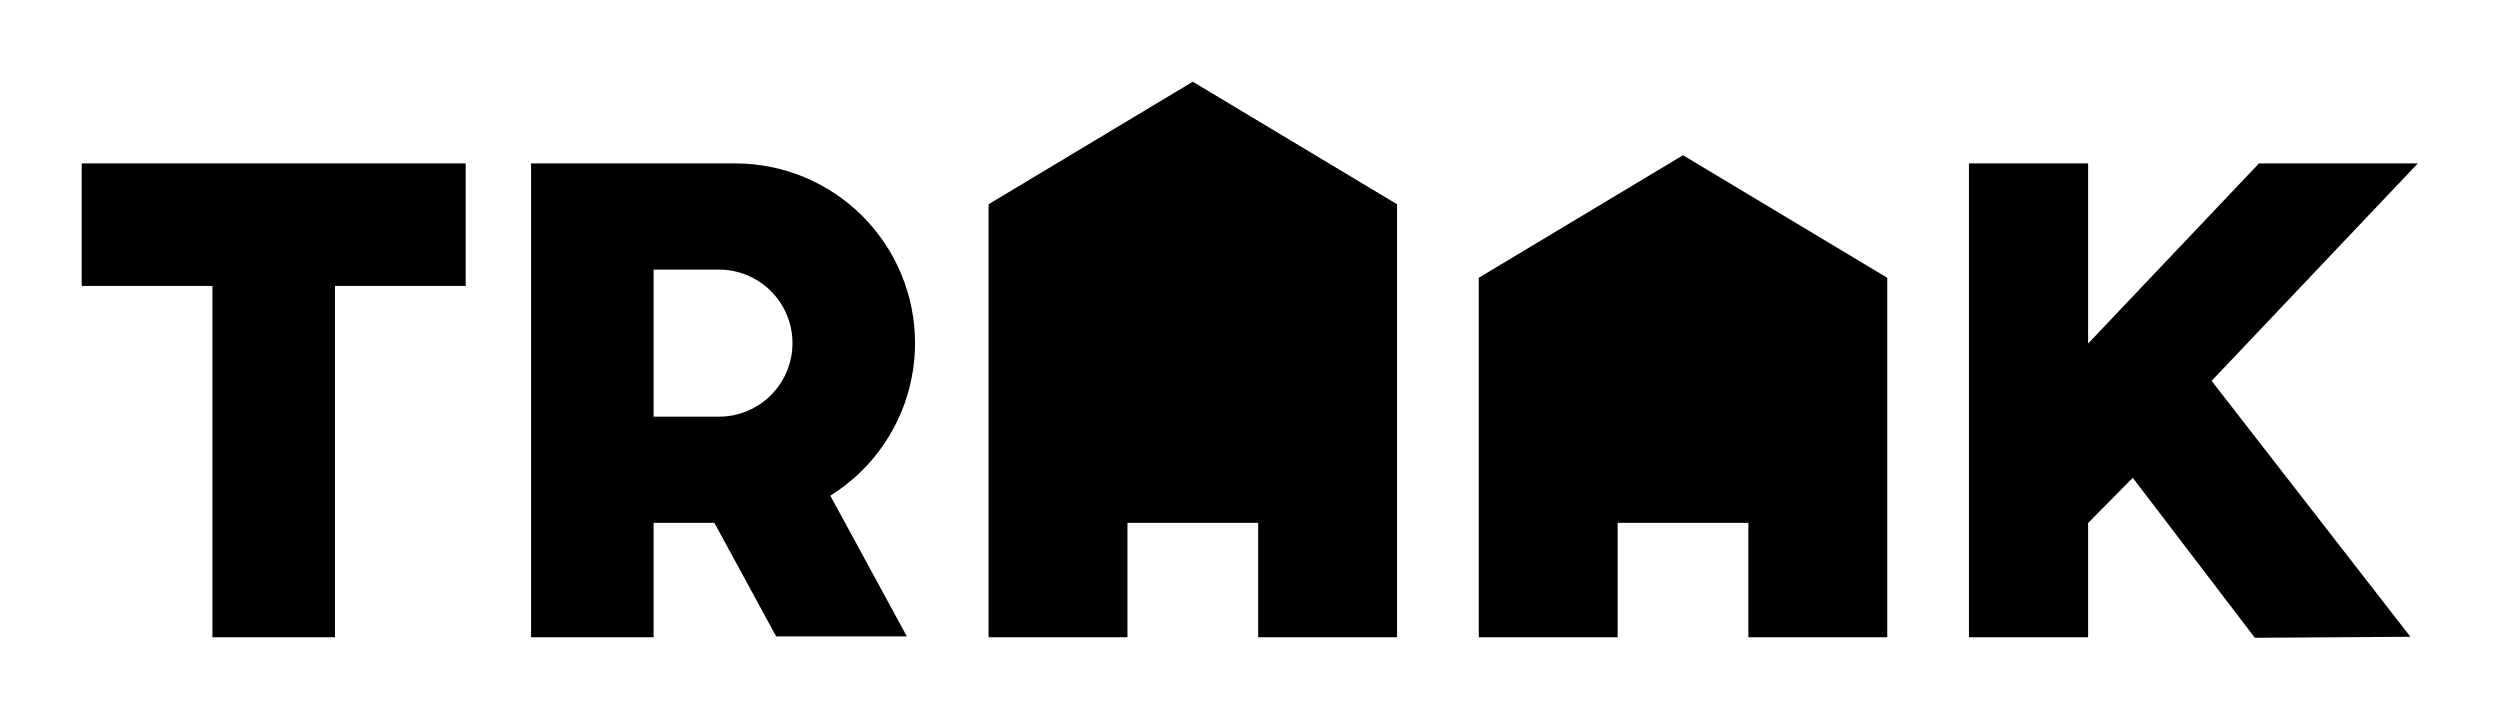
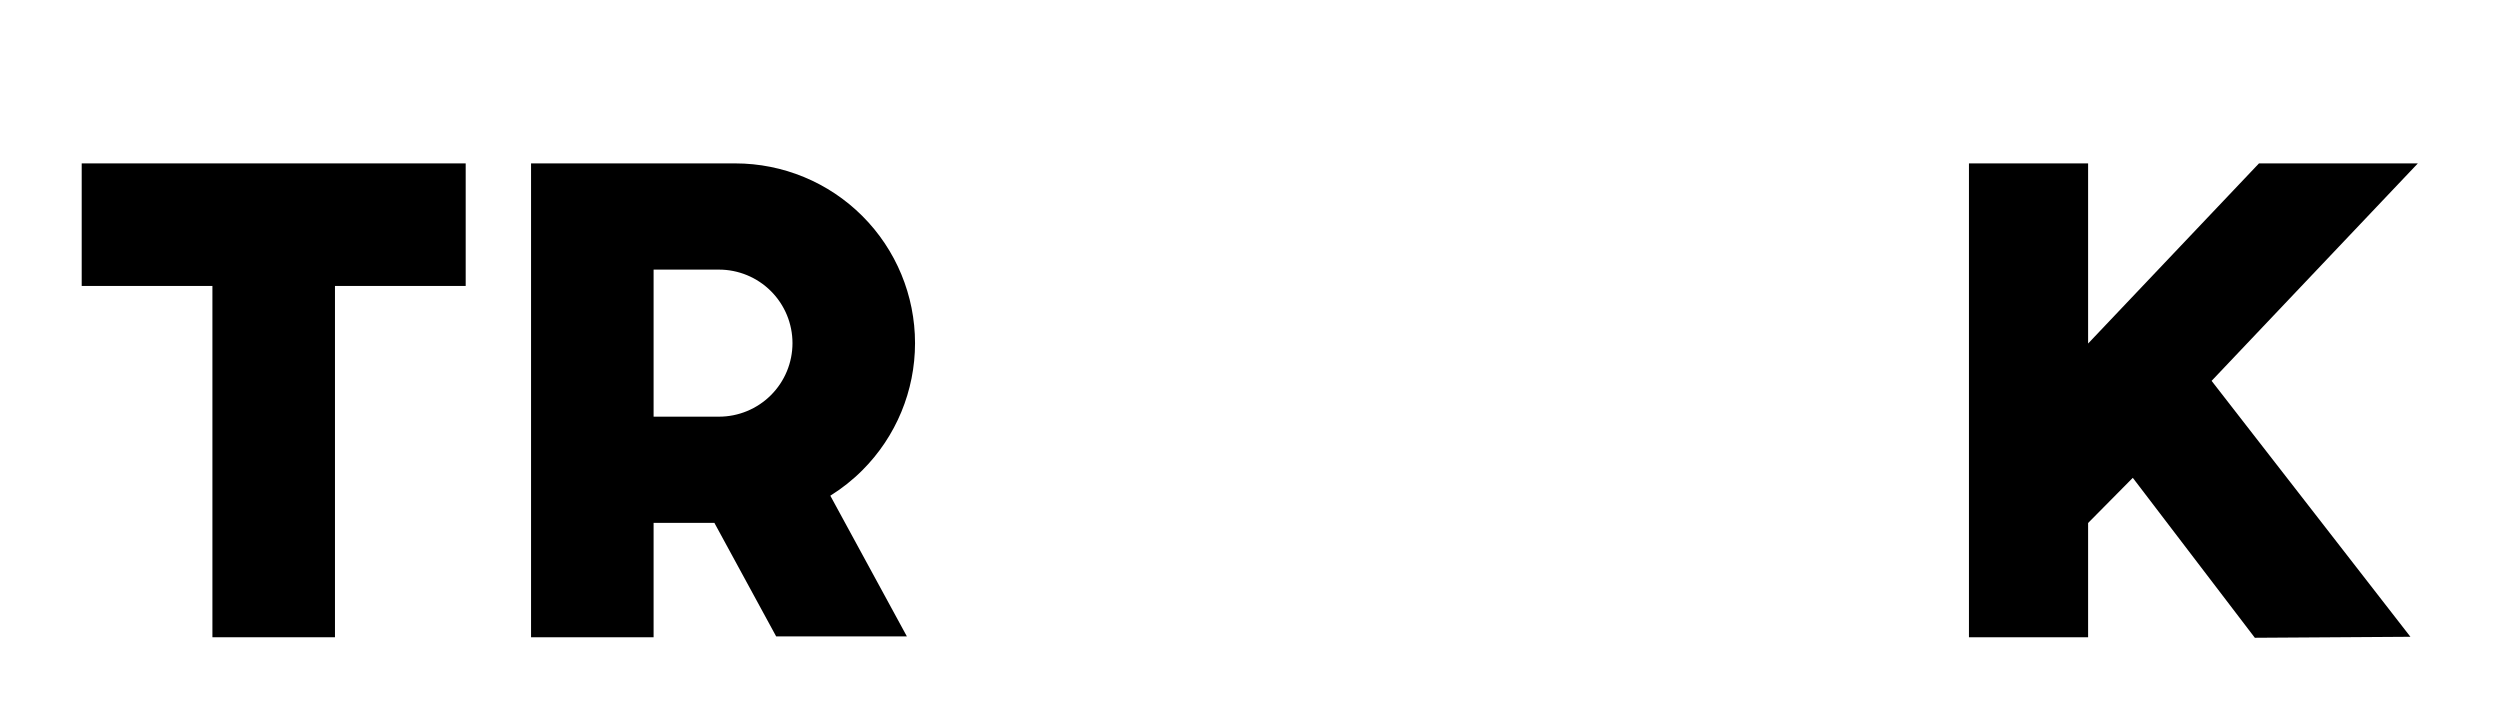
<svg xmlns="http://www.w3.org/2000/svg" width="306" height="89" viewBox="0 0 306 89" fill="none">
  <path d="M241 20V78H255.584L255.584 64.013L261.054 58.485L275.993 78.064L295.035 77.943L270.7 46.617L295.943 20H276.498L255.584 42.048L255.584 20H241Z" fill="black" />
  <path d="M26 78H41V35H57V20H10V35H26V78Z" fill="black" />
  <path fill-rule="evenodd" clip-rule="evenodd" d="M65 20H90C95.835 20 101.431 22.318 105.556 26.444C109.682 30.57 112 36.165 112 42C112 47.835 109.682 53.431 105.556 57.556C104.361 58.751 103.043 59.795 101.631 60.674L111 77.892H95L87.441 64H80V78H65V20ZM80 33H88C90.387 33 92.676 33.948 94.364 35.636C96.052 37.324 97 39.613 97 42C97 44.387 96.052 46.676 94.364 48.364C92.676 50.052 90.387 51 88 51H80V33Z" fill="black" />
-   <path d="M146 10L121 25V78H138V64H154V78H171V25L146 10Z" fill="black" />
-   <path d="M206 19L181 34V78H198V64H214V78H231V34L206 19Z" fill="black" />
</svg>